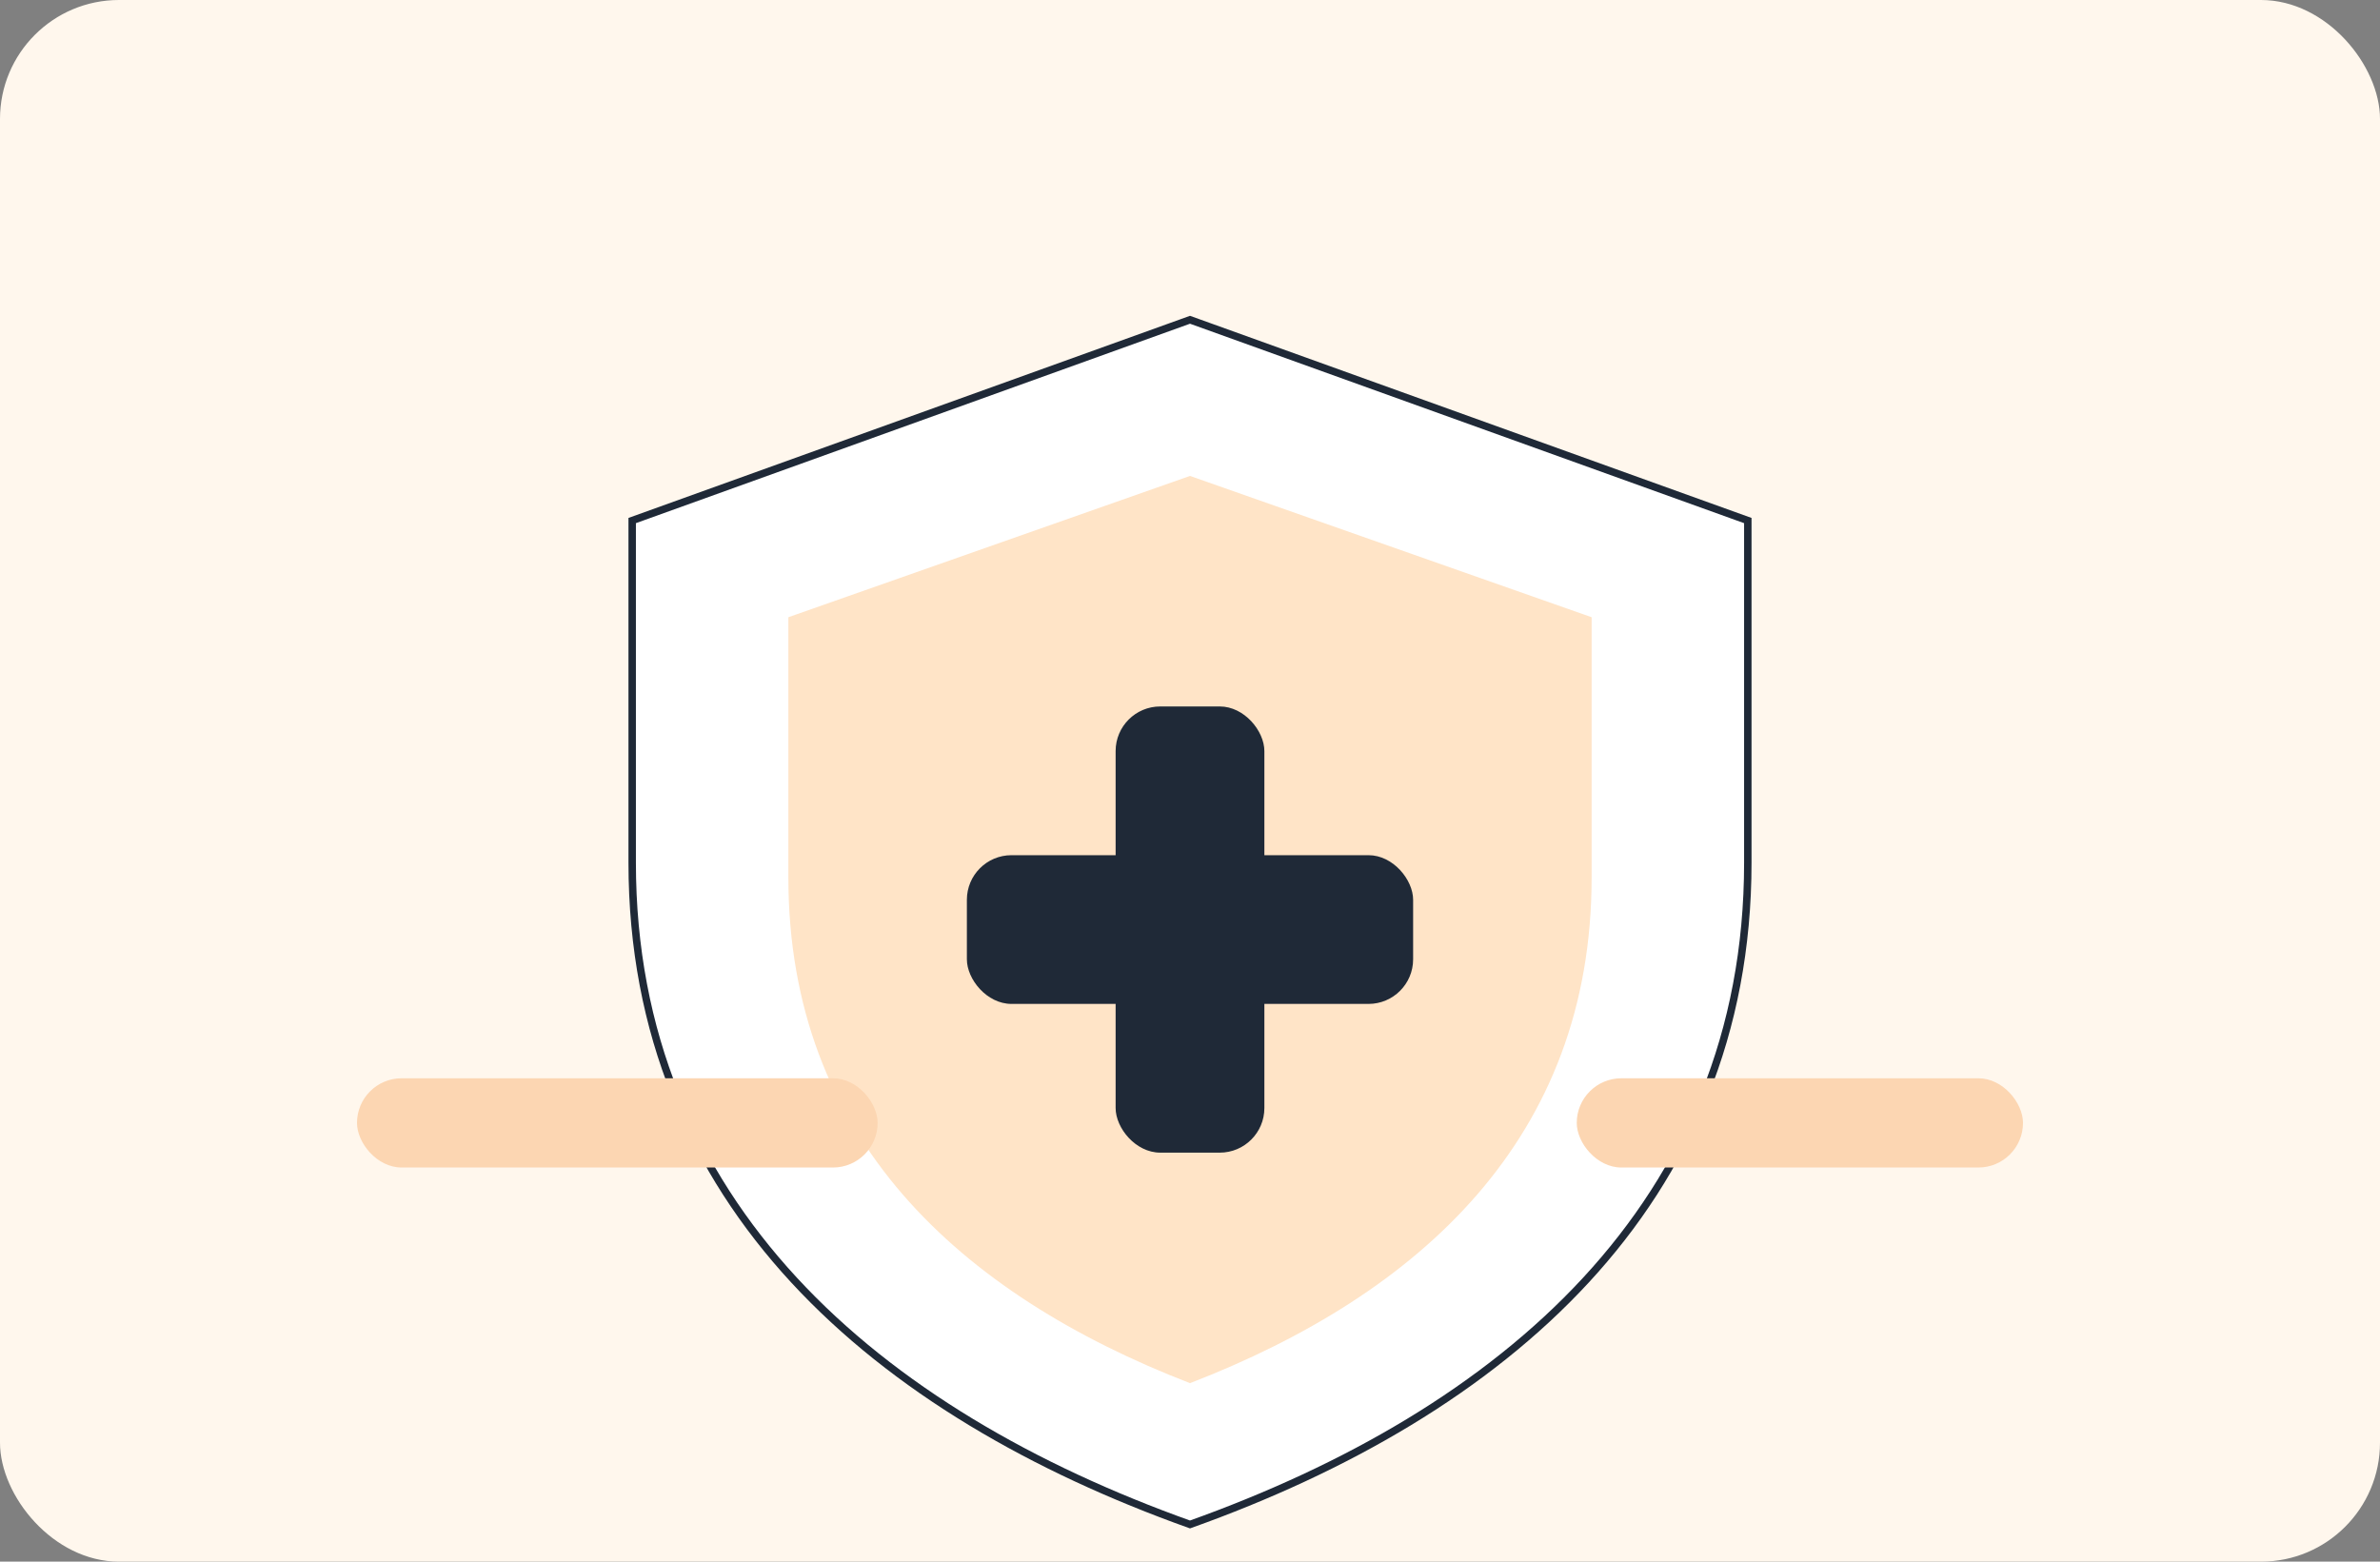
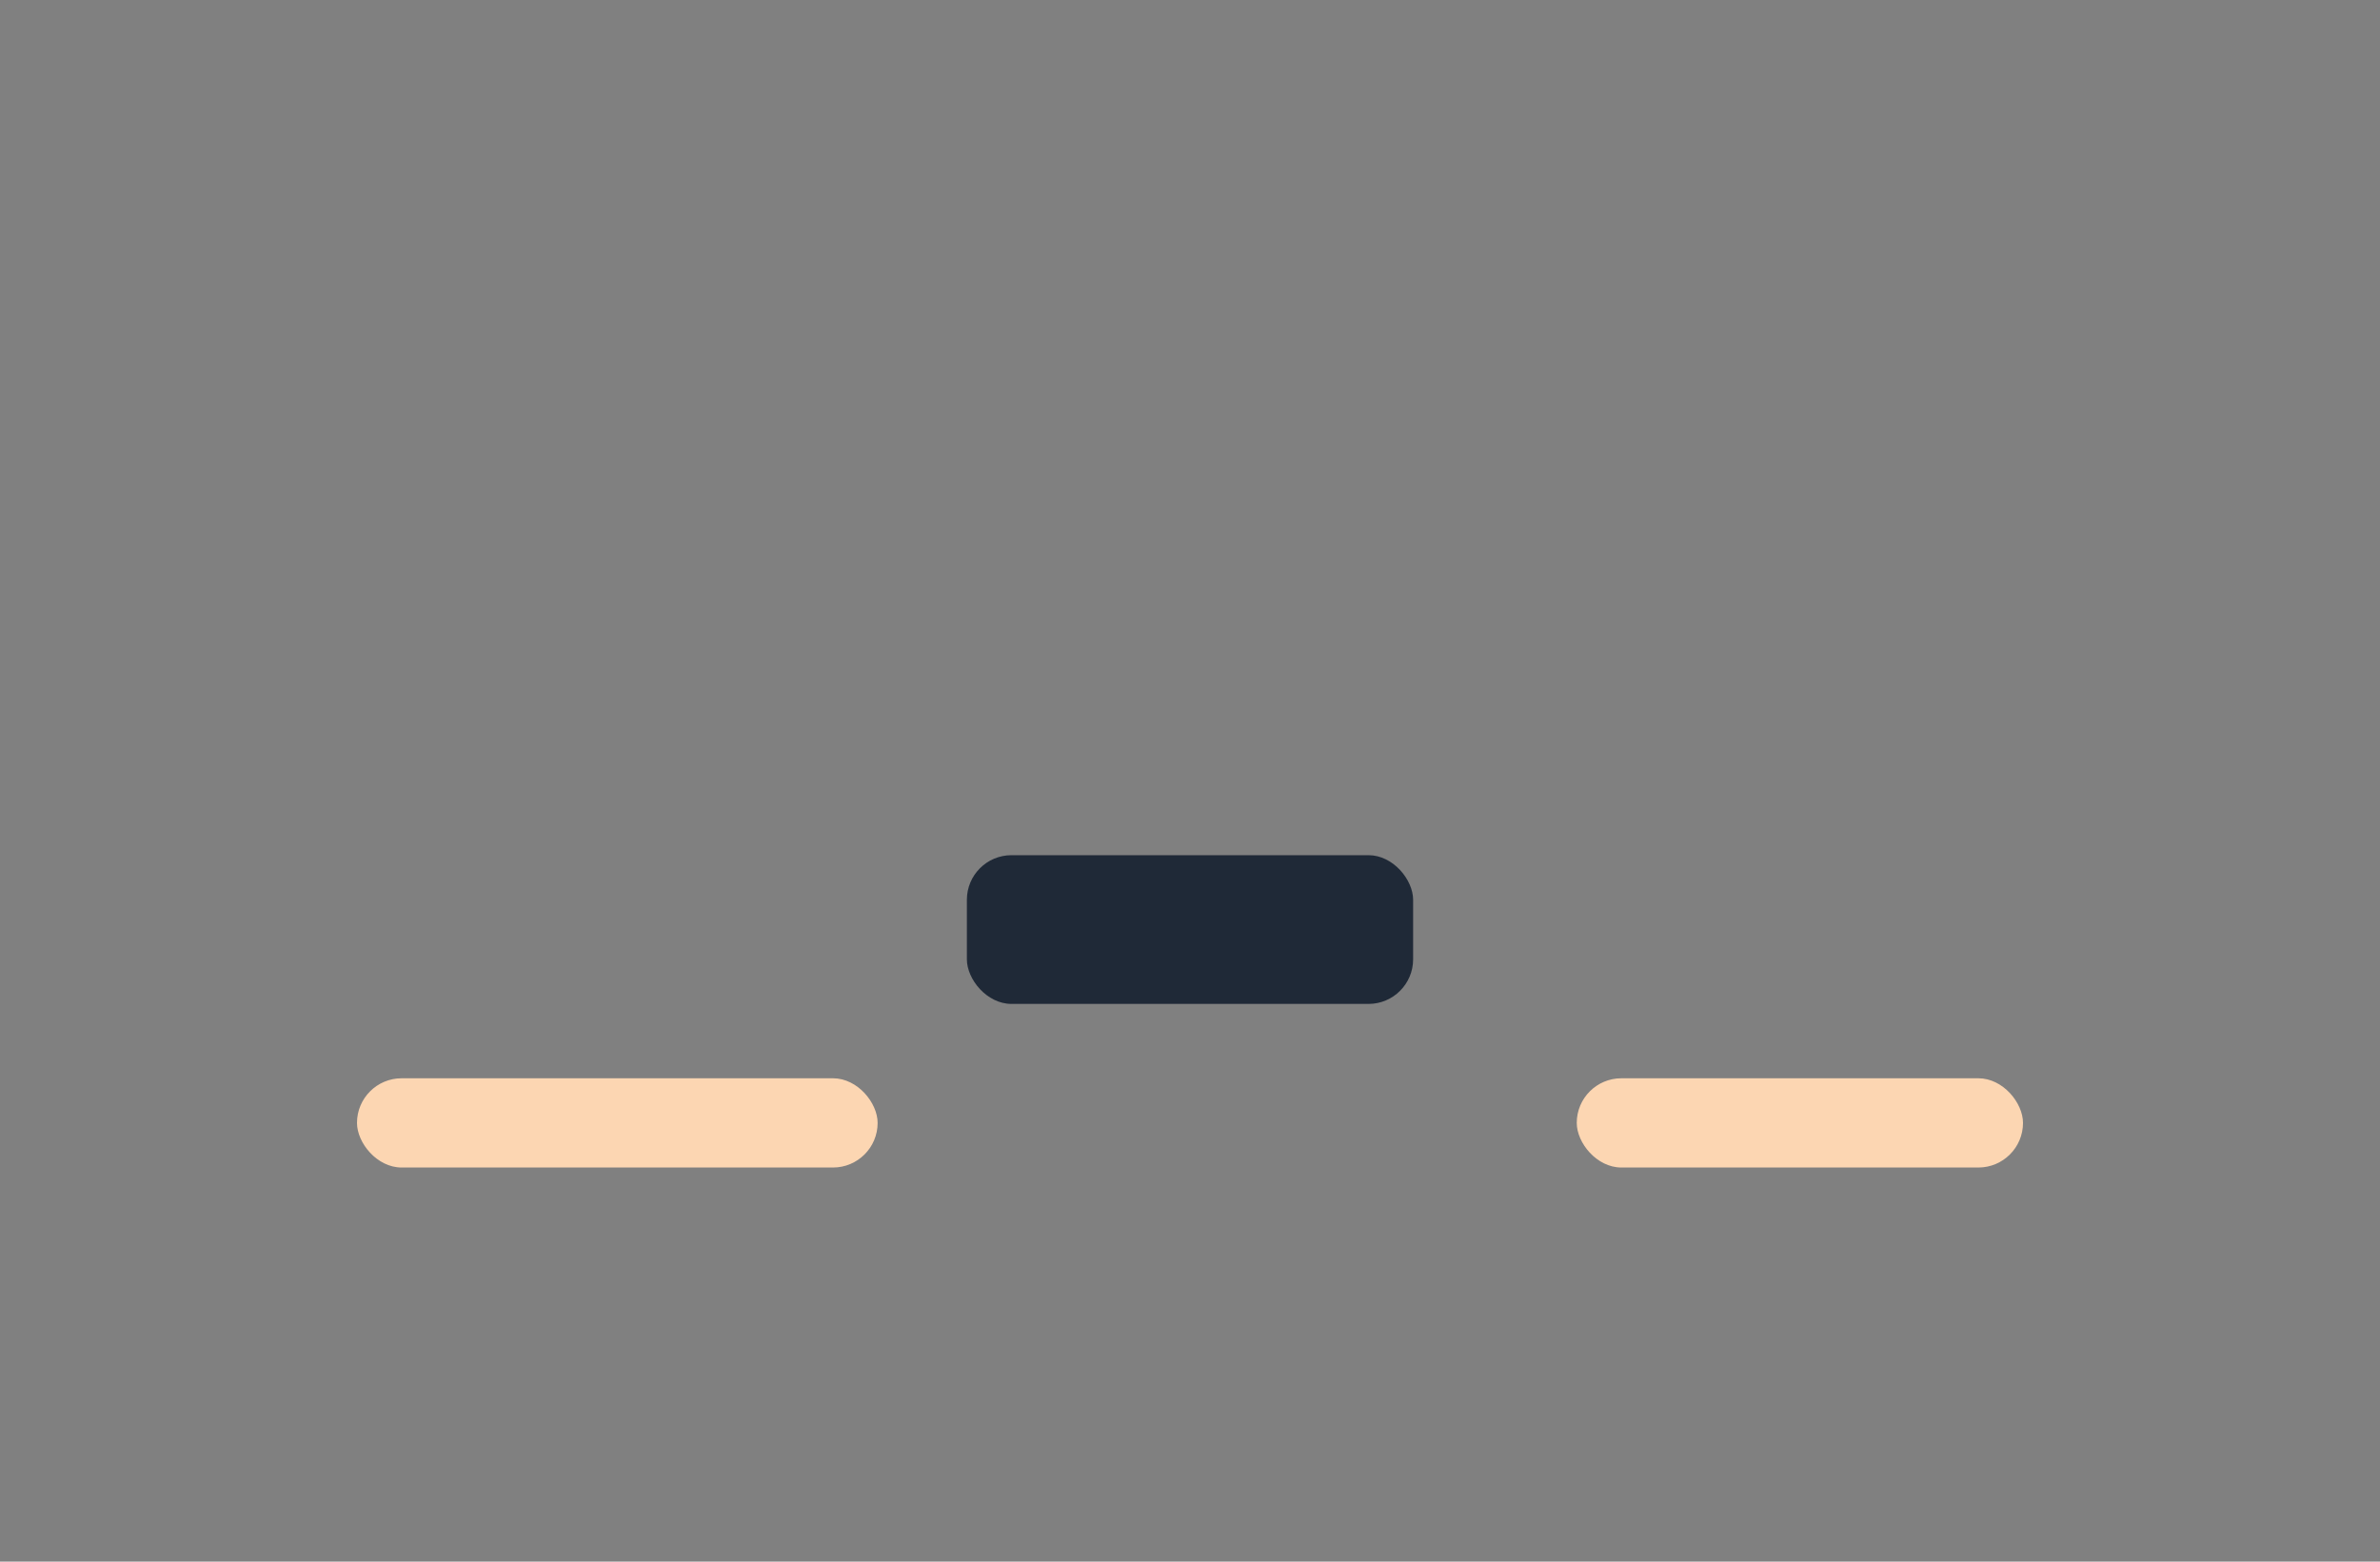
<svg xmlns="http://www.w3.org/2000/svg" viewBox="0 0 640 420" fill="none">
  <rect x="0" y="0" width="640" height="420" fill="#808080" stroke="none" />
-   <rect width="640" height="420" rx="32" fill="#FFF7ED" />
-   <path d="M320 86l150 54v92c0 92-66 148-150 178-84-30-150-86-150-178v-92l150-54z" fill="#FFFFFF" stroke="#1F2937" stroke-width="2" />
-   <path d="M320 128l108 38v70c0 70-46 112-108 136-62-24-108-66-108-136v-70l108-38z" fill="#FFE4C7" />
-   <rect x="300" y="190" width="40" height="120" rx="12" fill="#1F2937" />
  <rect x="260" y="230" width="120" height="40" rx="12" fill="#1F2937" />
  <rect x="96" y="290" width="140" height="24" rx="12" fill="#FCD6B2" />
  <rect x="424" y="290" width="120" height="24" rx="12" fill="#FCD6B2" />
</svg>